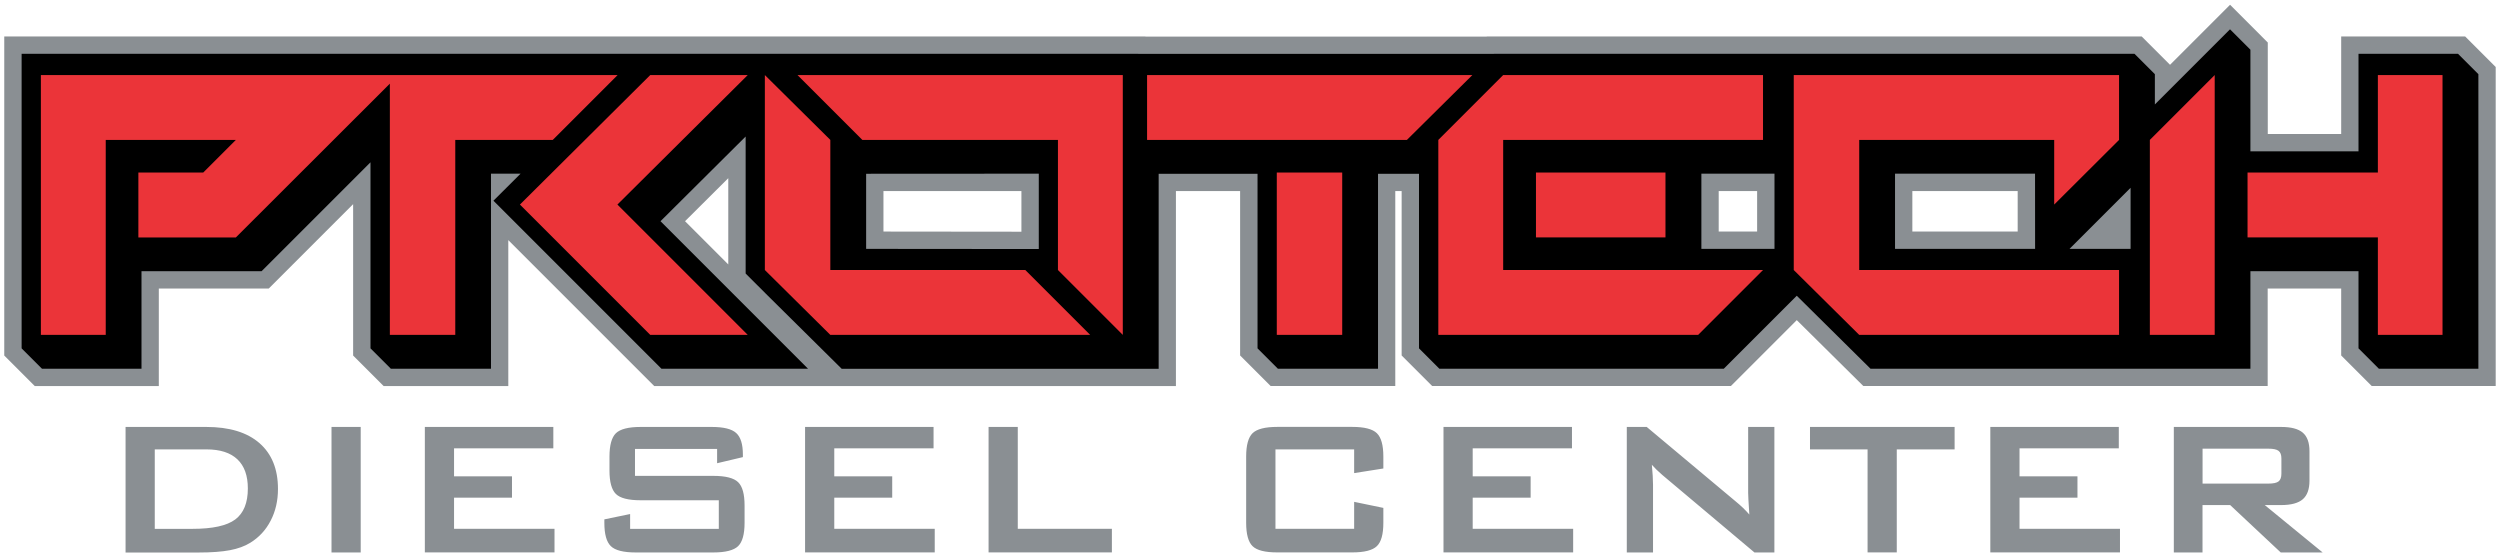
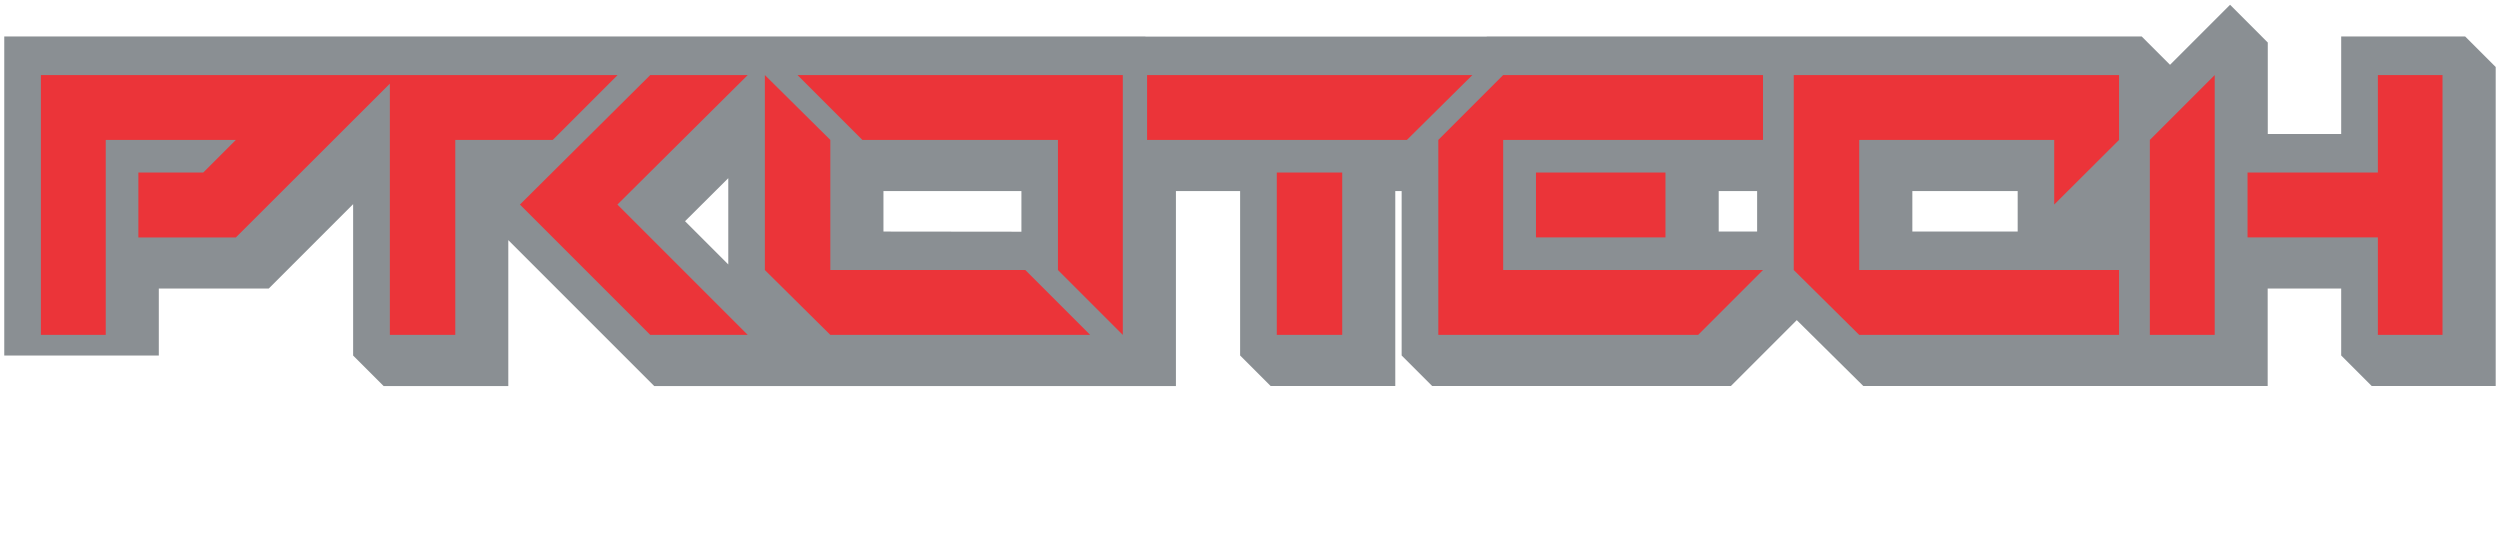
<svg xmlns="http://www.w3.org/2000/svg" width="488" height="108" viewBox="0 0 488 108" fill="none">
-   <path fill-rule="evenodd" clip-rule="evenodd" d="M0.83 69.4L6.79 75.36H31V56.32H52.46L68.93 39.85V69.4L74.89 75.36H99.22V46.87L127.71 75.36H229.54V37.3H242.07V69.39L248.03 75.35H272.36V37.3H273.6V69.39L279.56 75.35H337.87L350.73 62.49L363.72 75.35H442.65V56.32H457V69.39L462.96 75.35H487.16V13.08L481.2 7.12H457V26.16H442.67V8.3L435.31 0.93L423.59 12.65L418.06 7.12H290.22L290.2 7.14H223.6L223.58 7.12H0.83V69.4ZM133.72 43.18L142.16 51.62V34.78L133.72 43.18ZM172.45 45.2V37.3L199.38 37.29V45.23L172.45 45.2ZM335.49 45.2V37.29H342.99V45.2H335.49ZM373.29 45.2V37.29H393.85V45.2H373.29Z" fill="#8A8F93" />
-   <path fill-rule="evenodd" clip-rule="evenodd" d="M169.07 48.58V33.92L202.77 33.9V48.61L169.07 48.58ZM4.22 68L8.2 71.98H27.62V52.94H51.06L72.32 31.68V68L76.3 71.98H95.84V33.9H101.62L96.32 39.18L100.3 43.16L125.14 68L129.12 71.98H157.73L128.93 43.18L145.55 26.65V53.39L149.53 57.37L164.3 71.99H226.17V33.92H245.47V68L249.45 71.98H268.99V33.92H276.99V68L280.97 71.98H336.48L350.73 57.73L365.13 71.98H439.28V52.94H460.38V68L464.36 71.98H483.78V14.48L479.8 10.5H460.38V29.54H439.28V9.7L435.3 5.72L420.63 20.39V14.48L416.65 10.5H291.62L291.6 10.52H222.2L222.18 10.5H4.22V68ZM332.11 48.58V33.9H346.38V48.58H332.11ZM369.91 48.58V33.9H397.24L397.25 48.58H369.91ZM403.97 48.58L415.89 36.66V48.58H403.97Z" fill="black" />
+   <path fill-rule="evenodd" clip-rule="evenodd" d="M0.83 69.4H31V56.32H52.46L68.93 39.85V69.4L74.89 75.36H99.22V46.87L127.71 75.36H229.54V37.3H242.07V69.39L248.03 75.35H272.36V37.3H273.6V69.39L279.56 75.35H337.87L350.73 62.49L363.72 75.35H442.65V56.32H457V69.39L462.96 75.35H487.16V13.08L481.2 7.12H457V26.16H442.67V8.3L435.31 0.93L423.59 12.65L418.06 7.12H290.22L290.2 7.14H223.6L223.58 7.12H0.83V69.4ZM133.72 43.18L142.16 51.62V34.78L133.72 43.18ZM172.45 45.2V37.3L199.38 37.29V45.23L172.45 45.2ZM335.49 45.2V37.29H342.99V45.2H335.49ZM373.29 45.2V37.29H393.85V45.2H373.29Z" fill="#8A8F93" />
  <path fill-rule="evenodd" clip-rule="evenodd" d="M362.92 65.37L350.14 52.71V14.65H413.64V27.31L400.98 39.93V27.31H362.92V52.71H413.64V65.37H362.92ZM280.76 65.37H331.48L344.14 52.71H293.42V27.31H344.14V14.65H293.42L280.76 27.31V65.37ZM299.82 46.34V33.68H325.1V46.34H299.82ZM223.91 27.31V14.65H287.41L274.63 27.31H223.91ZM249.23 65.37V33.68H262V65.37H249.23ZM219.17 65.37V14.65H155.67L168.33 27.31H206.51V52.71L219.17 65.37ZM162.08 65.37L149.3 52.71V14.65L162.08 27.31V52.71H200.14L212.8 65.37H162.08ZM126.93 65.37H145.96L120.52 39.93L145.96 14.65H126.93L101.49 39.93L126.93 65.37ZM419.65 65.37V27.31L432.31 14.65V65.37H419.65ZM7.98 65.37V14.65H76.09H77.88H120.56L107.9 27.31H88.87V65.37H76.1V16.33L46.04 46.35H27.01V33.68H39.67L46.04 27.31H20.64V65.37H7.98ZM464.16 65.37V46.34H438.72V33.68H464.16V14.65H476.78V65.37H464.16Z" fill="#EB3439" />
-   <path d="M424.33 107.84V83.34H445.28C447.23 83.34 448.63 83.71 449.51 84.46C450.38 85.21 450.81 86.42 450.81 88.08V93.84C450.81 95.49 450.37 96.7 449.51 97.45C448.63 98.21 447.22 98.59 445.28 98.59H442.08L453.38 107.84H445.2L435.33 98.59H429.93V107.84H424.33ZM442.76 87.58H429.94V94.4H442.76C443.75 94.4 444.42 94.26 444.78 93.97C445.14 93.69 445.33 93.18 445.33 92.45V89.5C445.33 88.79 445.15 88.29 444.78 88.01C444.42 87.72 443.75 87.58 442.76 87.58ZM388.51 107.84V83.34H413.59V87.51H394.21V92.98H405.52V97.15H394.21V103.22H413.82V107.83H388.51V107.84ZM370.25 87.72V107.83H364.55V87.72H353.31V83.34H381.54V87.72H370.25ZM317.55 107.84V83.34H321.44L338.69 97.78C339.28 98.26 339.79 98.71 340.24 99.14C340.69 99.57 341.09 100 341.47 100.44C341.38 99.06 341.32 98.09 341.29 97.52C341.26 96.95 341.24 96.51 341.24 96.2V83.34H346.36V107.84H342.47L324.48 92.71C324.04 92.32 323.66 91.97 323.34 91.67C323.02 91.36 322.72 91.04 322.44 90.72C322.51 91.47 322.57 92.19 322.61 92.86C322.65 93.53 322.67 94.11 322.67 94.61V107.84H317.55ZM281.77 107.84V83.34H306.85V87.51H287.47V92.98H298.78V97.15H287.47V103.22H307.08V107.83H281.77V107.84ZM264.33 87.72H248.97V103.22H264.33V97.96L270.03 99.14V102.04C270.03 104.28 269.61 105.81 268.76 106.61C267.92 107.42 266.32 107.83 263.95 107.83H249.33C246.95 107.83 245.34 107.43 244.5 106.61C243.67 105.8 243.25 104.28 243.25 102.04V89.13C243.25 86.9 243.67 85.38 244.5 84.56C245.34 83.75 246.94 83.33 249.33 83.33H263.95C266.31 83.33 267.92 83.74 268.76 84.56C269.61 85.38 270.03 86.9 270.03 89.13V91.45L264.33 92.35V87.72ZM192.97 107.84V83.34H198.67V103.22H217.04V107.83H192.97V107.84ZM157.15 107.84V83.34H182.23V87.51H162.85V92.98H174.16V97.15H162.85V103.22H182.46V107.83H157.15V107.84ZM139.98 87.63H123.95V92.89H139.22C141.62 92.89 143.24 93.3 144.08 94.12C144.93 94.94 145.34 96.46 145.34 98.69V102.05C145.34 104.27 144.92 105.79 144.08 106.61C143.24 107.42 141.62 107.84 139.22 107.84H124.1C121.7 107.84 120.08 107.43 119.24 106.61C118.39 105.79 117.97 104.27 117.97 102.05V101.38L123 100.34V103.23H140.31V97.65H125.04C122.66 97.65 121.05 97.24 120.22 96.42C119.39 95.6 118.97 94.08 118.97 91.85V89.14C118.97 86.91 119.39 85.39 120.22 84.57C121.06 83.76 122.66 83.34 125.04 83.34H138.94C141.24 83.34 142.83 83.73 143.7 84.52C144.58 85.31 145.01 86.71 145.01 88.72V89.23L139.98 90.42V87.63ZM82.93 107.84V83.34H108.01V87.51H88.63V92.98H99.94V97.15H88.63V103.22H108.24V107.83H82.93V107.84ZM64.71 107.84V83.34H70.41V107.84H64.71ZM24.51 107.84V83.34H40.27C44.76 83.34 48.22 84.39 50.64 86.49C53.05 88.59 54.26 91.58 54.26 95.44C54.26 97.73 53.79 99.79 52.84 101.62C51.9 103.45 50.57 104.89 48.85 105.95C47.79 106.61 46.46 107.1 44.88 107.4C43.3 107.7 41.27 107.85 38.8 107.85H24.51V107.84ZM30.21 103.23H37.58C41.5 103.23 44.28 102.62 45.92 101.4C47.56 100.17 48.38 98.16 48.38 95.35C48.38 92.84 47.7 90.95 46.34 89.66C44.98 88.37 42.97 87.72 40.31 87.72H30.21V103.23Z" fill="#8A8F93" />
</svg>